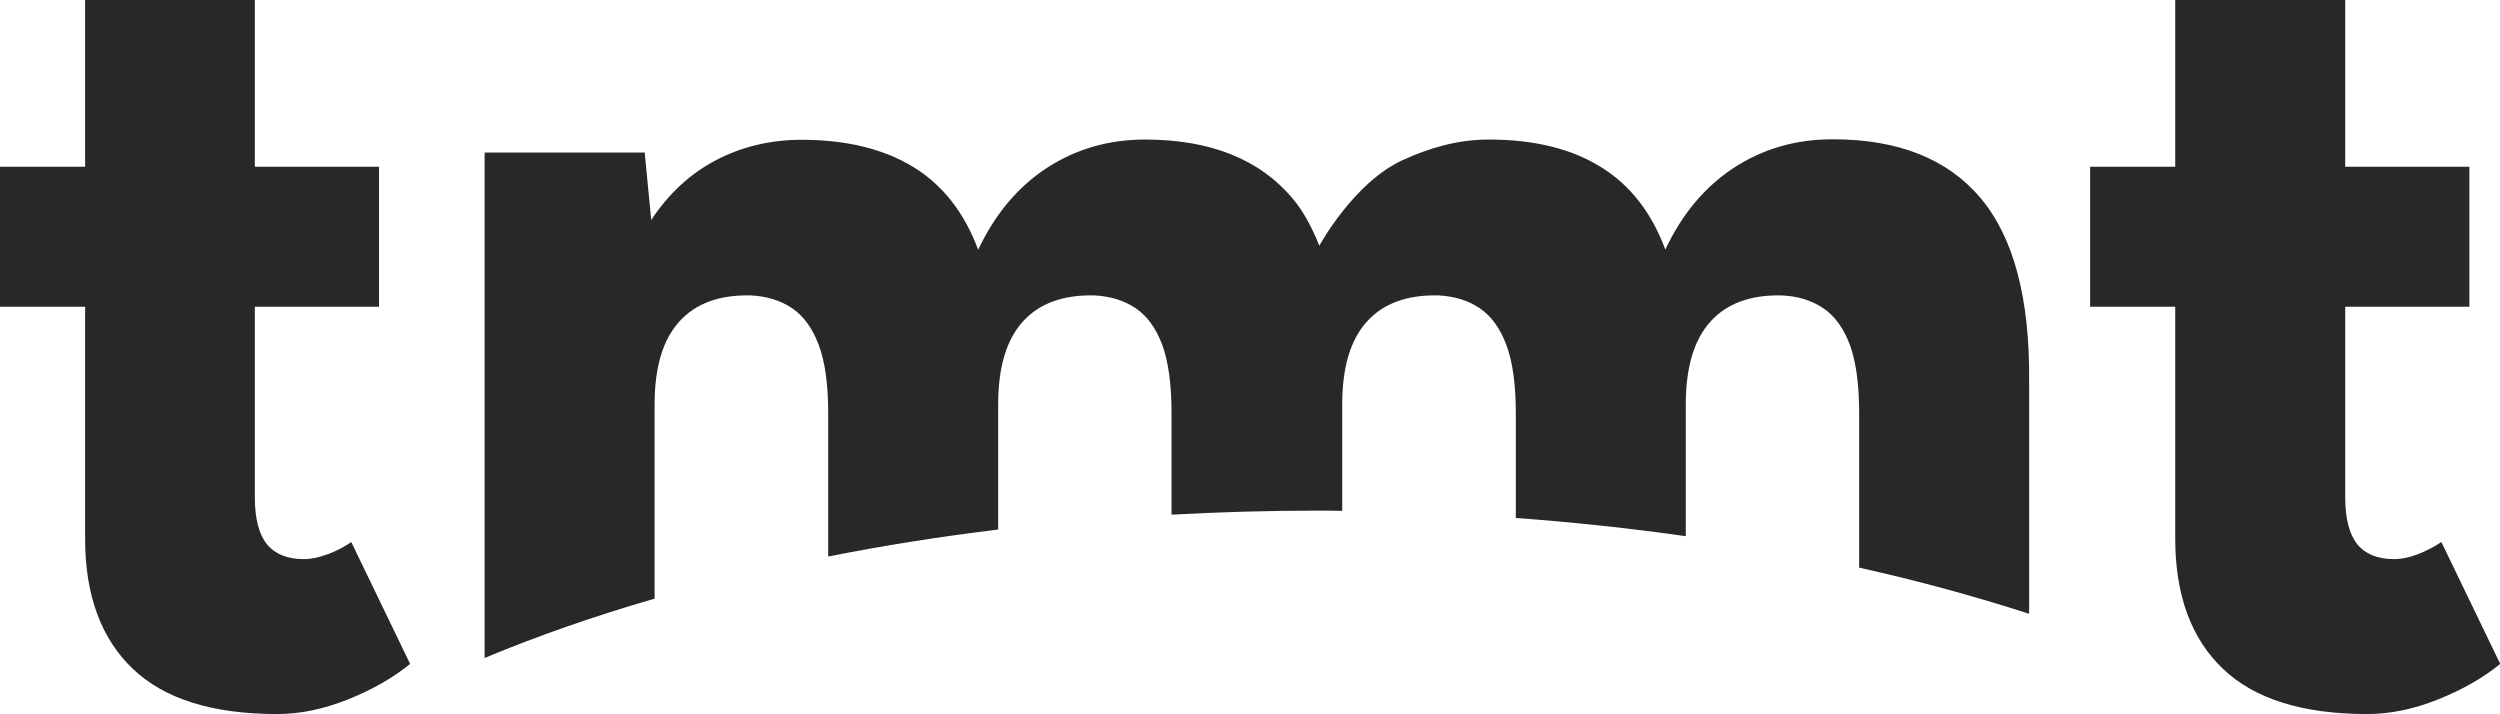
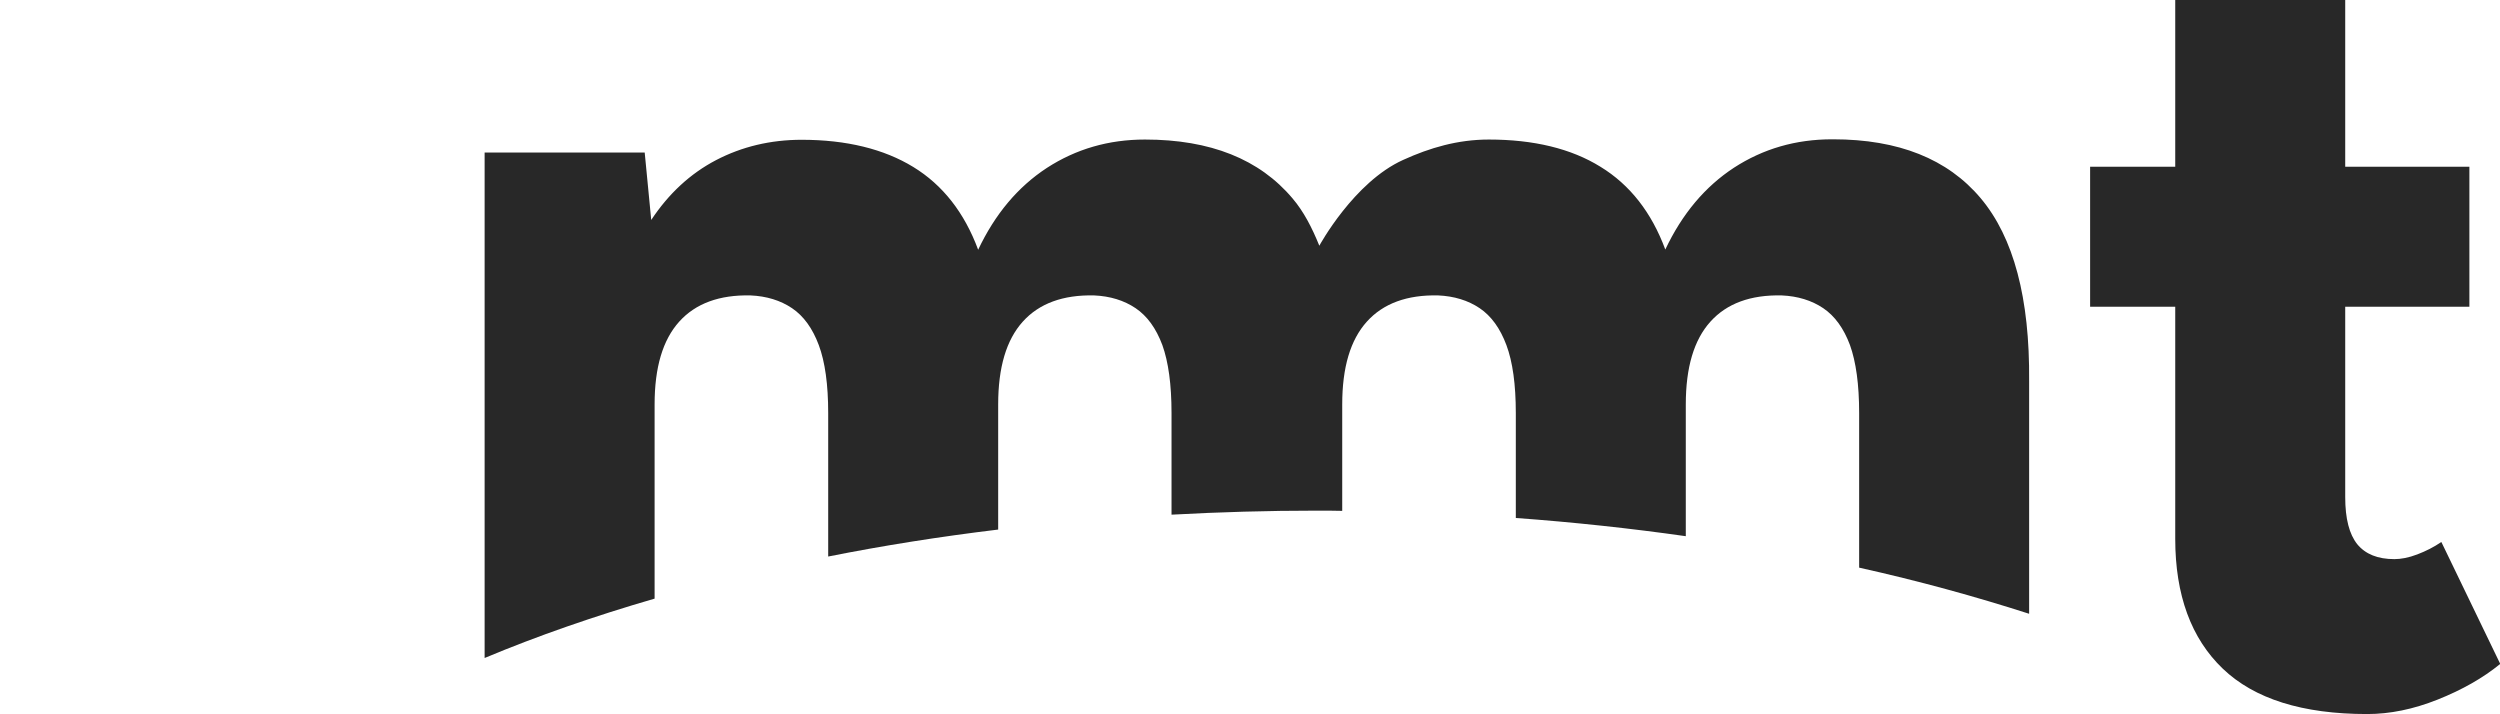
<svg xmlns="http://www.w3.org/2000/svg" width="126" height="36" viewBox="0 0 126 36" fill="none">
  <g clip-path="url(#clip0_24275_32409)">
-     <path d="M16.478 27.942C16.04 28.109 15.651 28.18 15.323 28.18C14.485 28.18 13.865 27.93 13.452 27.429C13.051 26.928 12.844 26.142 12.844 25.057V15.461H19.102V8.404H12.844V0H4.29V8.404H0V15.461H4.29V27.155C4.29 29.992 5.092 32.173 6.683 33.699C8.275 35.225 10.706 35.988 13.962 35.988C15.104 35.988 16.283 35.75 17.511 35.261C18.738 34.772 19.795 34.176 20.67 33.461L17.705 27.322C17.34 27.572 16.939 27.775 16.502 27.942H16.478Z" fill="#282828" />
    <path d="M123.035 27.322C122.67 27.572 122.269 27.775 121.832 27.942C121.395 28.109 121.006 28.18 120.678 28.18C119.839 28.18 119.219 27.93 118.806 27.429C118.405 26.928 118.199 26.142 118.199 25.057V15.461H124.457V8.404H118.199V0H109.632V8.404H105.342V15.461H109.632V27.155C109.632 29.992 110.434 32.173 112.026 33.699C113.618 35.225 116.048 35.988 119.304 35.988C120.447 35.988 121.625 35.75 122.853 35.261C124.08 34.772 125.137 34.176 126.012 33.461L123.047 27.322H123.035Z" fill="#282828" />
    <path d="M92.34 7.021C90.505 7.021 88.865 7.498 87.394 8.451C85.936 9.405 84.782 10.776 83.931 12.576C83.239 10.704 82.145 9.31 80.662 8.404C79.18 7.486 77.296 7.033 75.036 7.033C73.469 7.033 72.059 7.45 70.722 8.058C68.231 9.179 66.494 12.385 66.494 12.385C66.129 11.479 65.704 10.657 65.145 10.001C63.48 8.022 61.001 7.033 57.708 7.033C55.873 7.033 54.233 7.51 52.762 8.463C51.304 9.417 50.15 10.788 49.299 12.588C48.606 10.716 47.513 9.322 46.03 8.416C44.548 7.51 42.664 7.045 40.404 7.045C38.837 7.045 37.391 7.391 36.09 8.07C34.79 8.749 33.697 9.763 32.822 11.086L32.493 7.689H24.425V33.163C27.074 32.054 29.954 31.053 32.992 30.171V20.384C32.992 18.512 33.405 17.13 34.231 16.212C35.057 15.294 36.261 14.853 37.828 14.889C38.63 14.924 39.335 15.139 39.918 15.532C40.501 15.926 40.951 16.546 41.267 17.392C41.583 18.238 41.741 19.383 41.741 20.813V28.049C44.499 27.5 47.355 27.047 50.308 26.69V20.384C50.308 18.512 50.721 17.13 51.547 16.212C52.373 15.294 53.577 14.853 55.144 14.889C55.946 14.924 56.651 15.139 57.234 15.532C57.817 15.926 58.267 16.546 58.583 17.392C58.887 18.238 59.045 19.383 59.045 20.813V25.939C61.451 25.808 63.893 25.736 66.384 25.736C66.81 25.736 67.223 25.736 67.648 25.748V20.384C67.648 18.512 68.061 17.13 68.888 16.212C69.714 15.294 70.917 14.853 72.484 14.889C73.286 14.924 73.991 15.139 74.575 15.532C75.158 15.926 75.607 16.546 75.923 17.392C76.239 18.238 76.397 19.383 76.397 20.813V26.106C79.326 26.32 82.194 26.63 84.964 27.024V20.384C84.964 18.512 85.377 17.13 86.204 16.212C87.03 15.294 88.233 14.853 89.8 14.889C90.602 14.924 91.307 15.139 91.891 15.532C92.474 15.926 92.923 16.546 93.239 17.392C93.543 18.238 93.701 19.383 93.701 20.813V28.609C96.703 29.277 99.558 30.063 102.268 30.934V19.204C102.304 15.032 101.49 11.968 99.826 9.989C98.161 8.01 95.682 7.021 92.389 7.021H92.34Z" fill="#282828" />
  </g>
  <defs>
    <clipPath id="clip0_24275_32409">
      <rect width="126" height="36" fill="white" />
    </clipPath>
  </defs>
</svg>